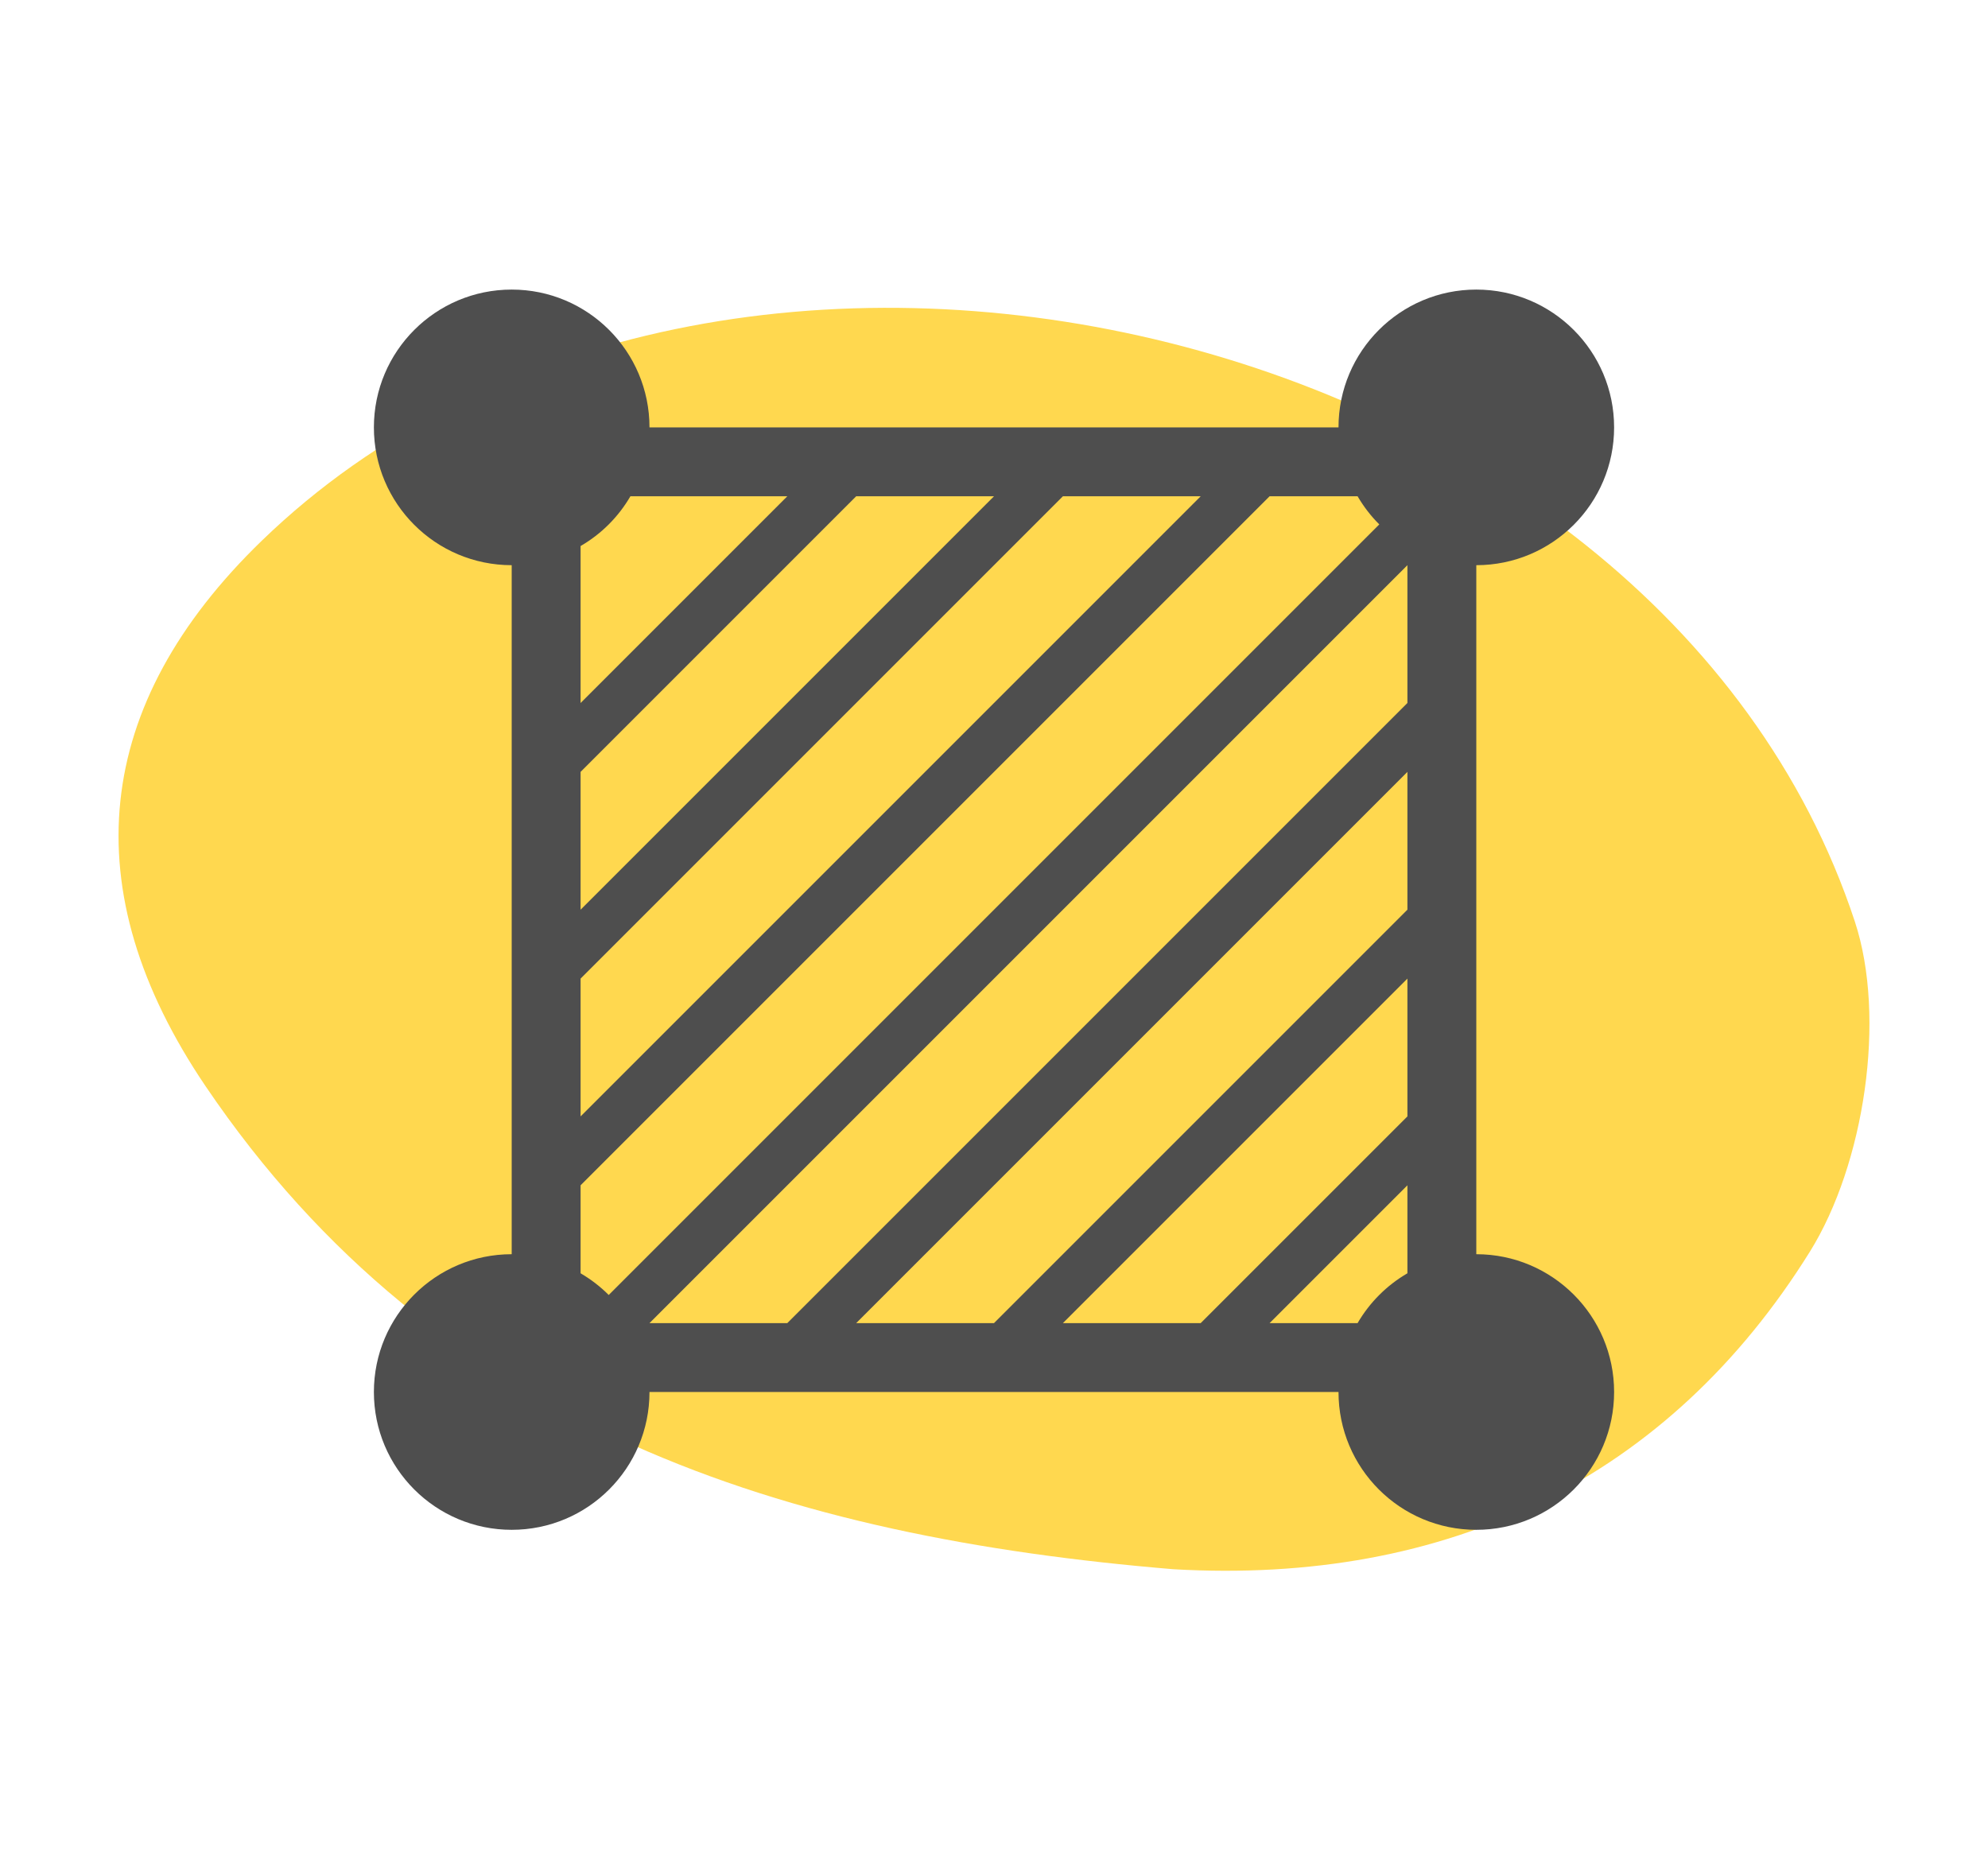
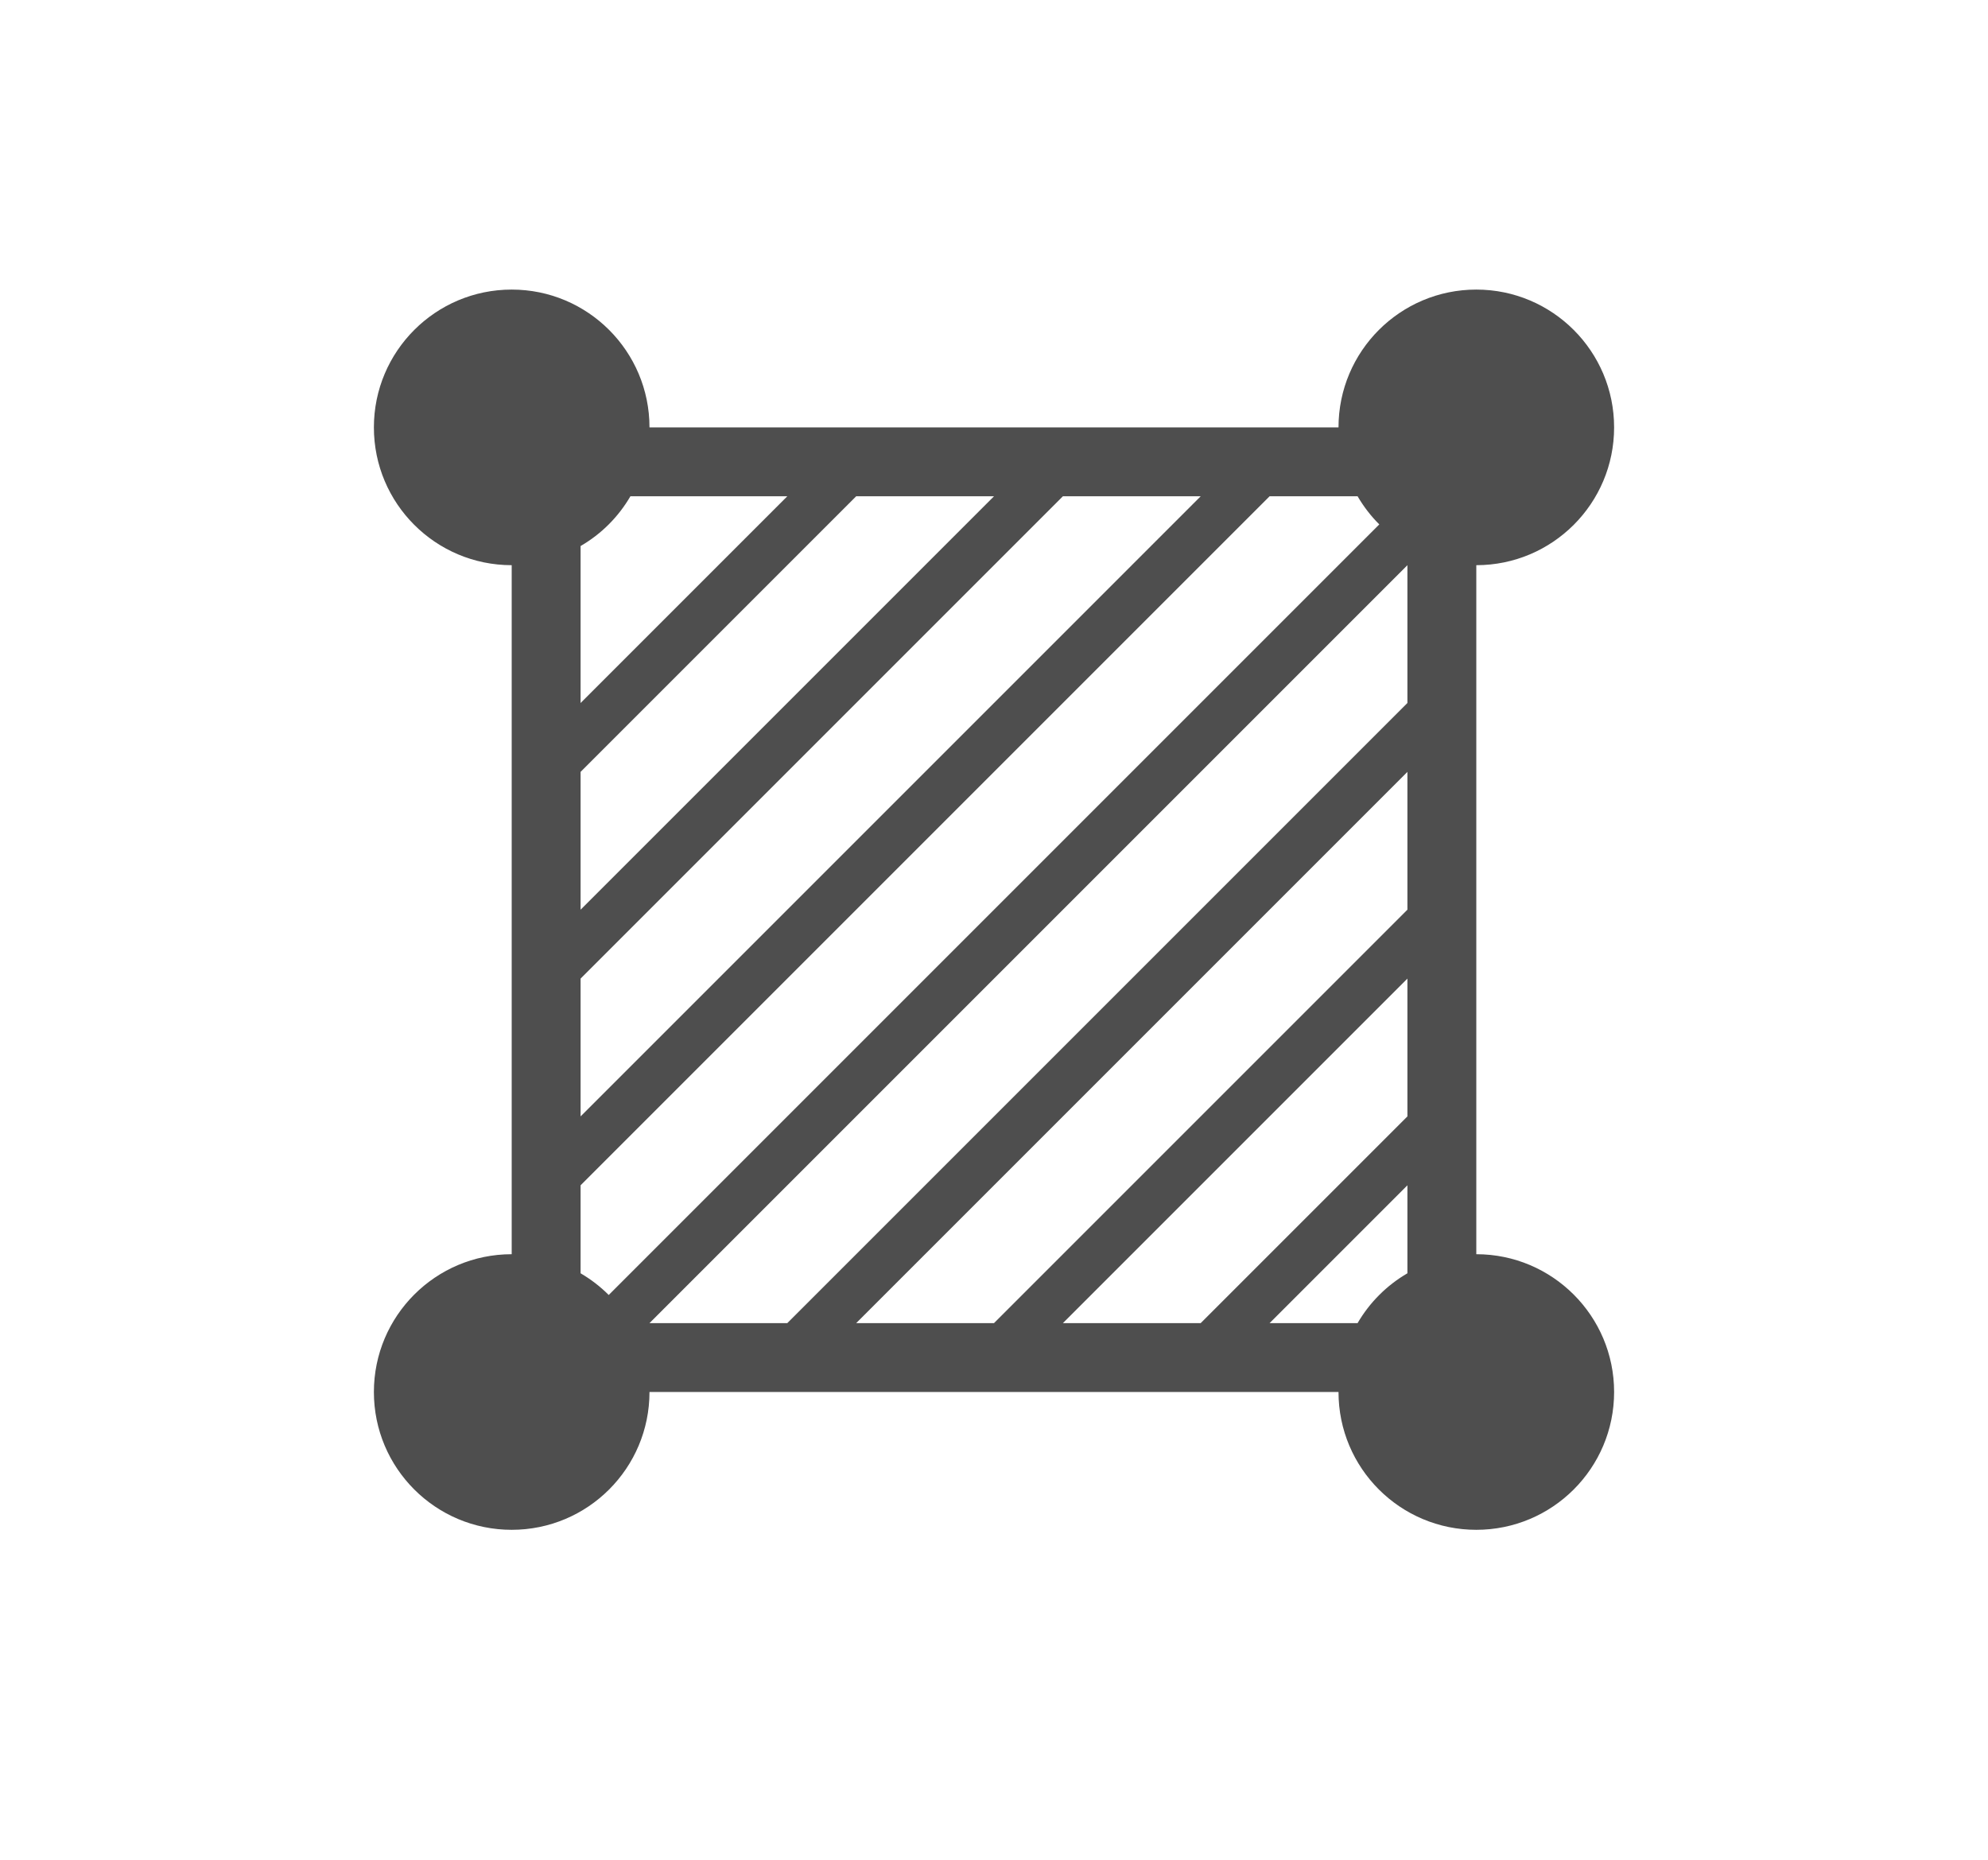
<svg xmlns="http://www.w3.org/2000/svg" xmlns:ns1="http://www.serif.com/" width="100%" height="100%" viewBox="0 0 109 102" version="1.1" xml:space="preserve" style="fill-rule:evenodd;clip-rule:evenodd;stroke-linejoin:round;stroke-miterlimit:2;">
  <g transform="matrix(1,0,0,1,6.5,15.877)">
    <g id="_2106-cssr-wf-presentation-cssr" ns1:id="2106-cssr-wf-presentation-cssr">
      <g id="Group-17">
        <g id="Group-21">
          <g id="Group-13">
            <g id="Group">
              <g transform="matrix(1,0,0,1,0,1)">
                <g id="UI-Motifs-1-2" ns1:id="UI/Motifs/1-2">
                  <g id="UI-Motifs-1" ns1:id="UI/Motifs/1">
-                     <path id="Fill-5" d="M92.741,51.739C95.715,46.955 96.943,38.932 95.196,33.64C84.284,0.555 32.86,-11.42 7.864,12.759C-1.426,21.746 -2.522,31.903 4.772,42.678C17.548,61.55 36.712,67.402 57.834,69.161C72.883,70.029 84.993,64.185 92.741,51.739" style="fill:rgb(255,216,79);" />
-                   </g>
+                     </g>
                </g>
              </g>
              <path id="Shape" d="M74.444,52.889L74.444,15.111C78.615,15.111 82,11.73 82,7.556C82,3.385 78.615,0 74.444,0C70.27,0 66.889,3.385 66.889,7.556L29.111,7.556C29.111,3.385 25.73,0 21.556,0C17.381,0 14,3.385 14,7.556C14,11.73 17.381,15.111 21.556,15.111L21.556,52.889C17.381,52.889 14,56.274 14,60.444C14,64.619 17.381,68 21.556,68C25.73,68 29.111,64.619 29.111,60.444L66.889,60.444C66.889,64.619 70.27,68 74.444,68C78.615,68 82,64.619 82,60.444C82,56.274 78.615,52.889 74.444,52.889ZM25.333,14.061C26.467,13.404 27.404,12.467 28.065,11.333L36.667,11.333L25.333,22.667L25.333,14.061ZM25.333,26.444L40.444,11.333L48,11.333L25.333,34L25.333,26.444ZM25.333,37.778L51.778,11.333L59.333,11.333L25.333,45.333L25.333,37.778ZM26.875,55.125C26.418,54.664 25.9,54.268 25.333,53.935L25.333,49.111L63.111,11.333L67.935,11.333C68.268,11.9 68.664,12.418 69.125,12.875L26.875,55.125ZM70.667,53.935C69.533,54.596 68.596,55.533 67.935,56.667L63.111,56.667L70.667,49.111L70.667,53.935ZM70.667,45.333L59.333,56.667L51.778,56.667L70.667,37.778L70.667,45.333ZM70.667,34L48,56.667L40.444,56.667L70.667,26.444L70.667,34ZM70.667,22.667L36.667,56.667L29.111,56.667L70.667,15.111L70.667,22.667Z" style="fill:rgb(78,78,78);" />
            </g>
          </g>
        </g>
      </g>
    </g>
  </g>
</svg>